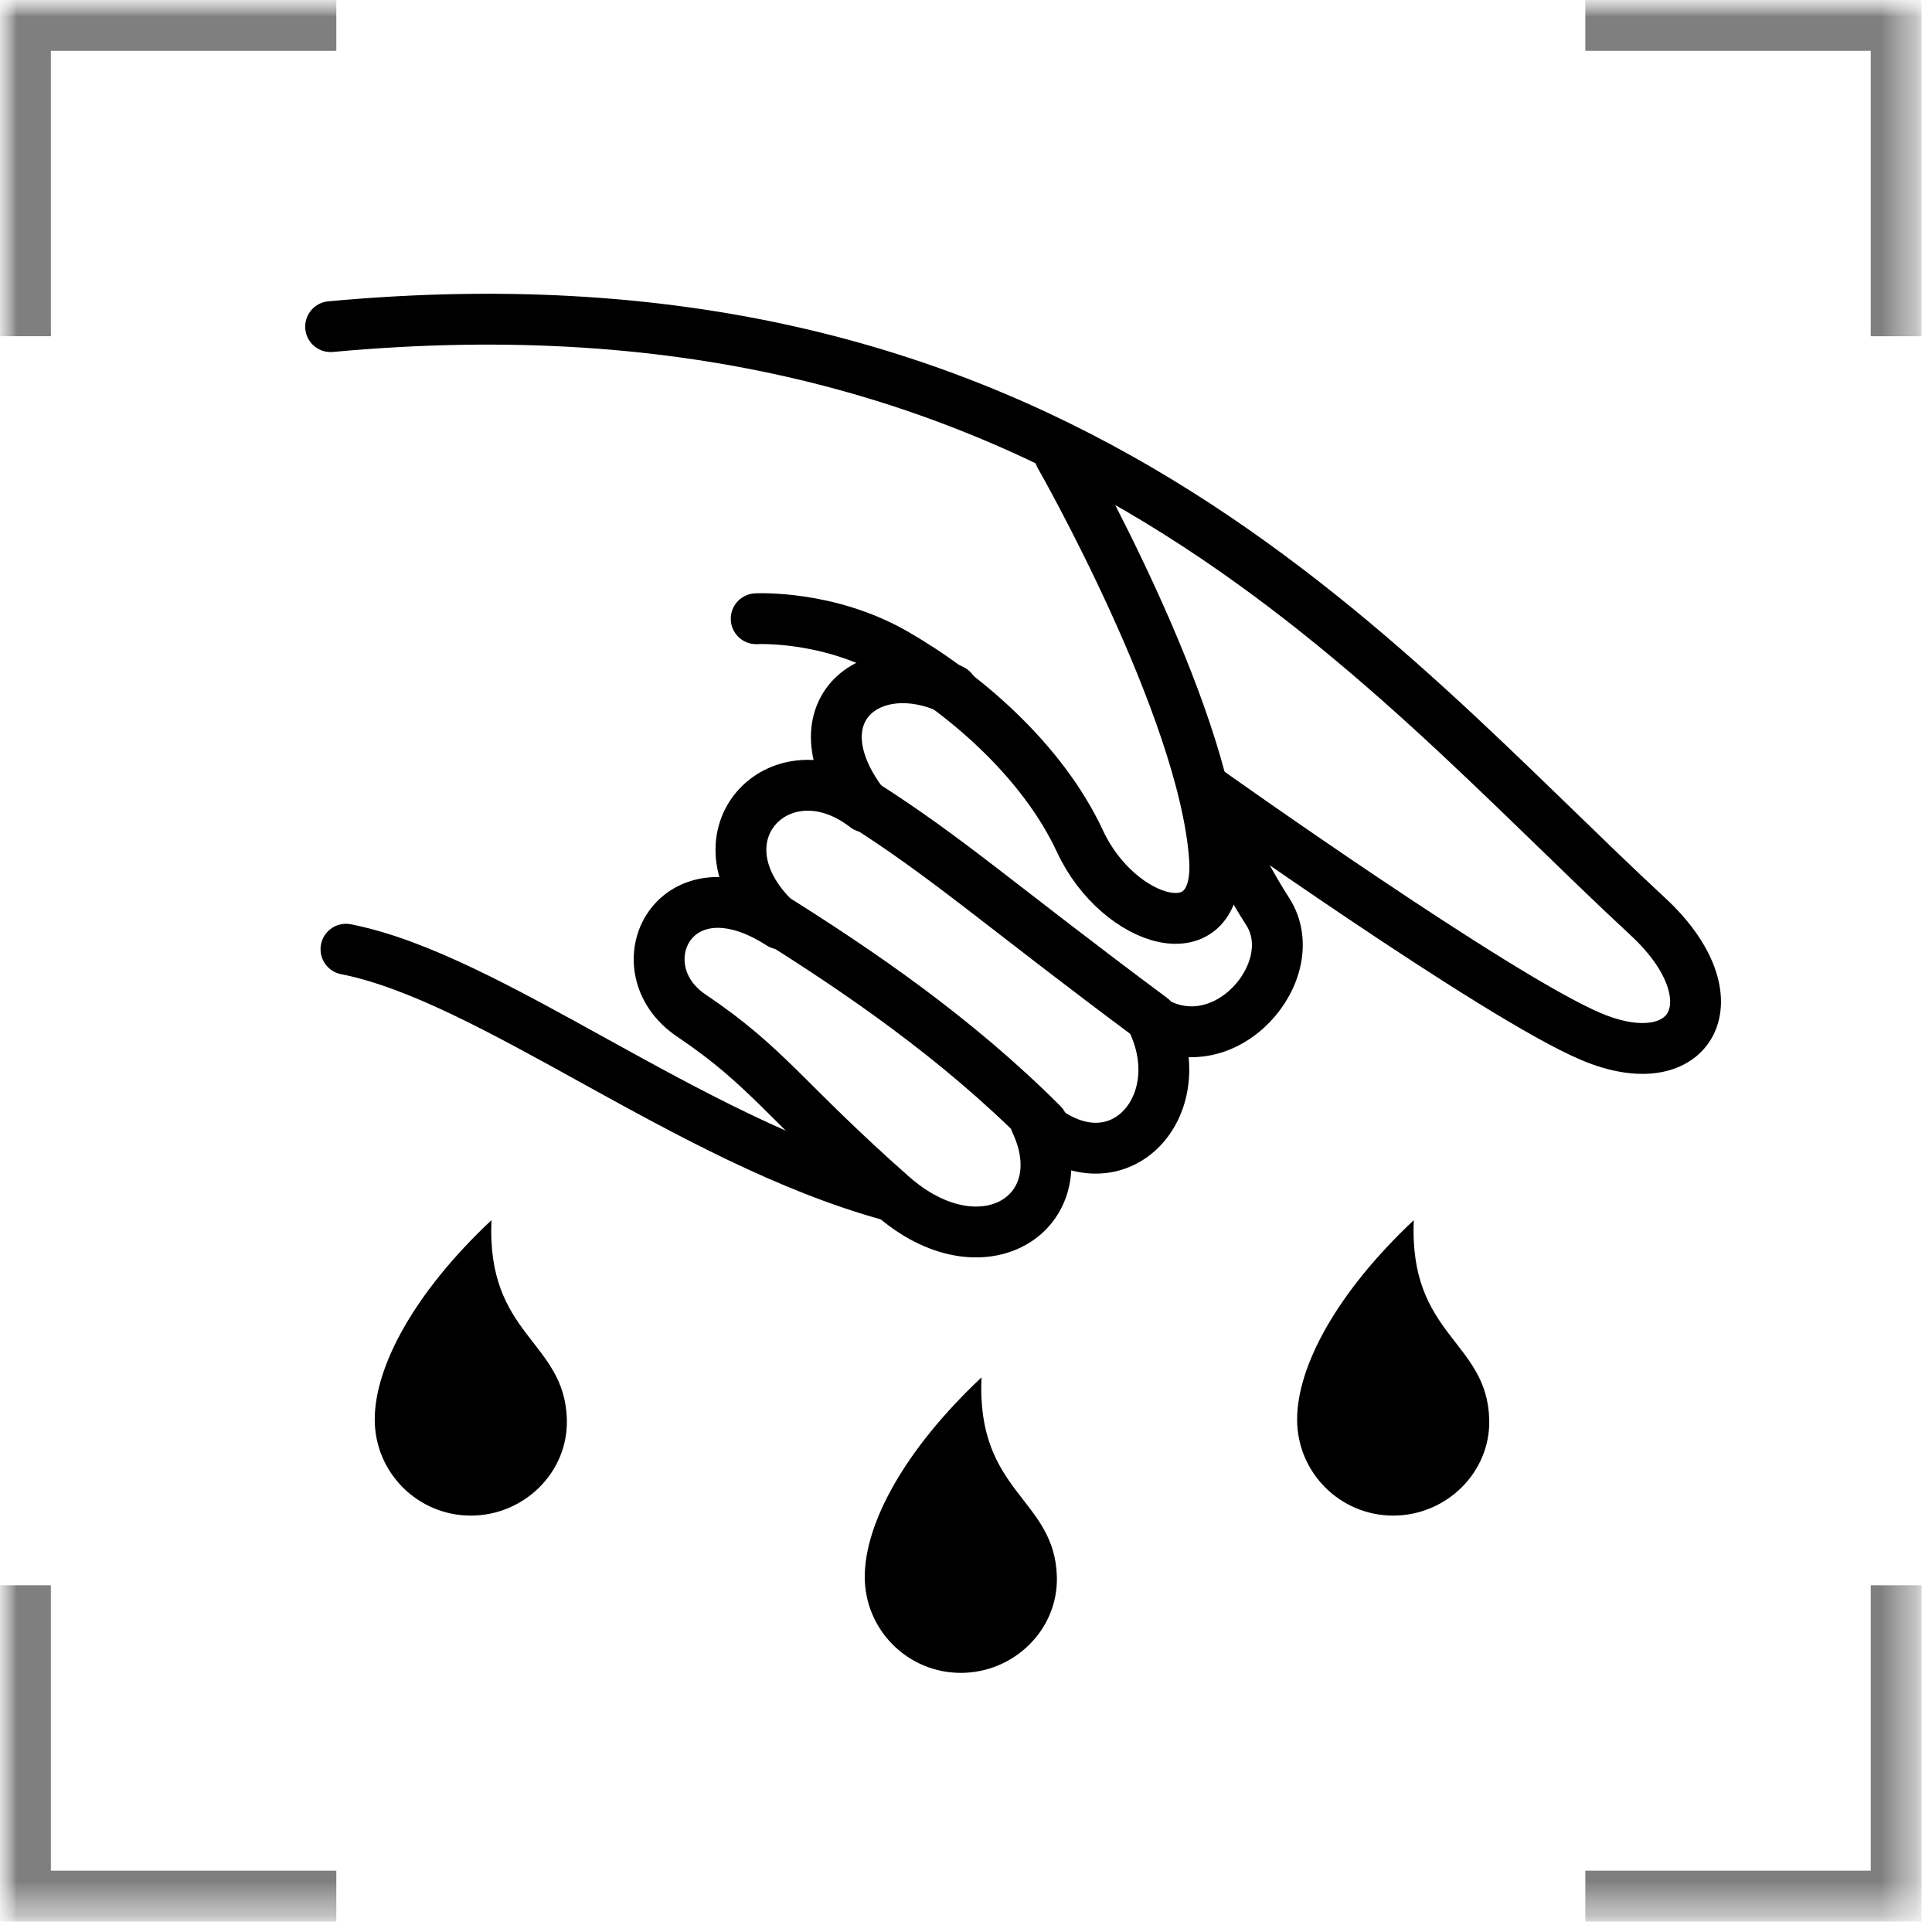
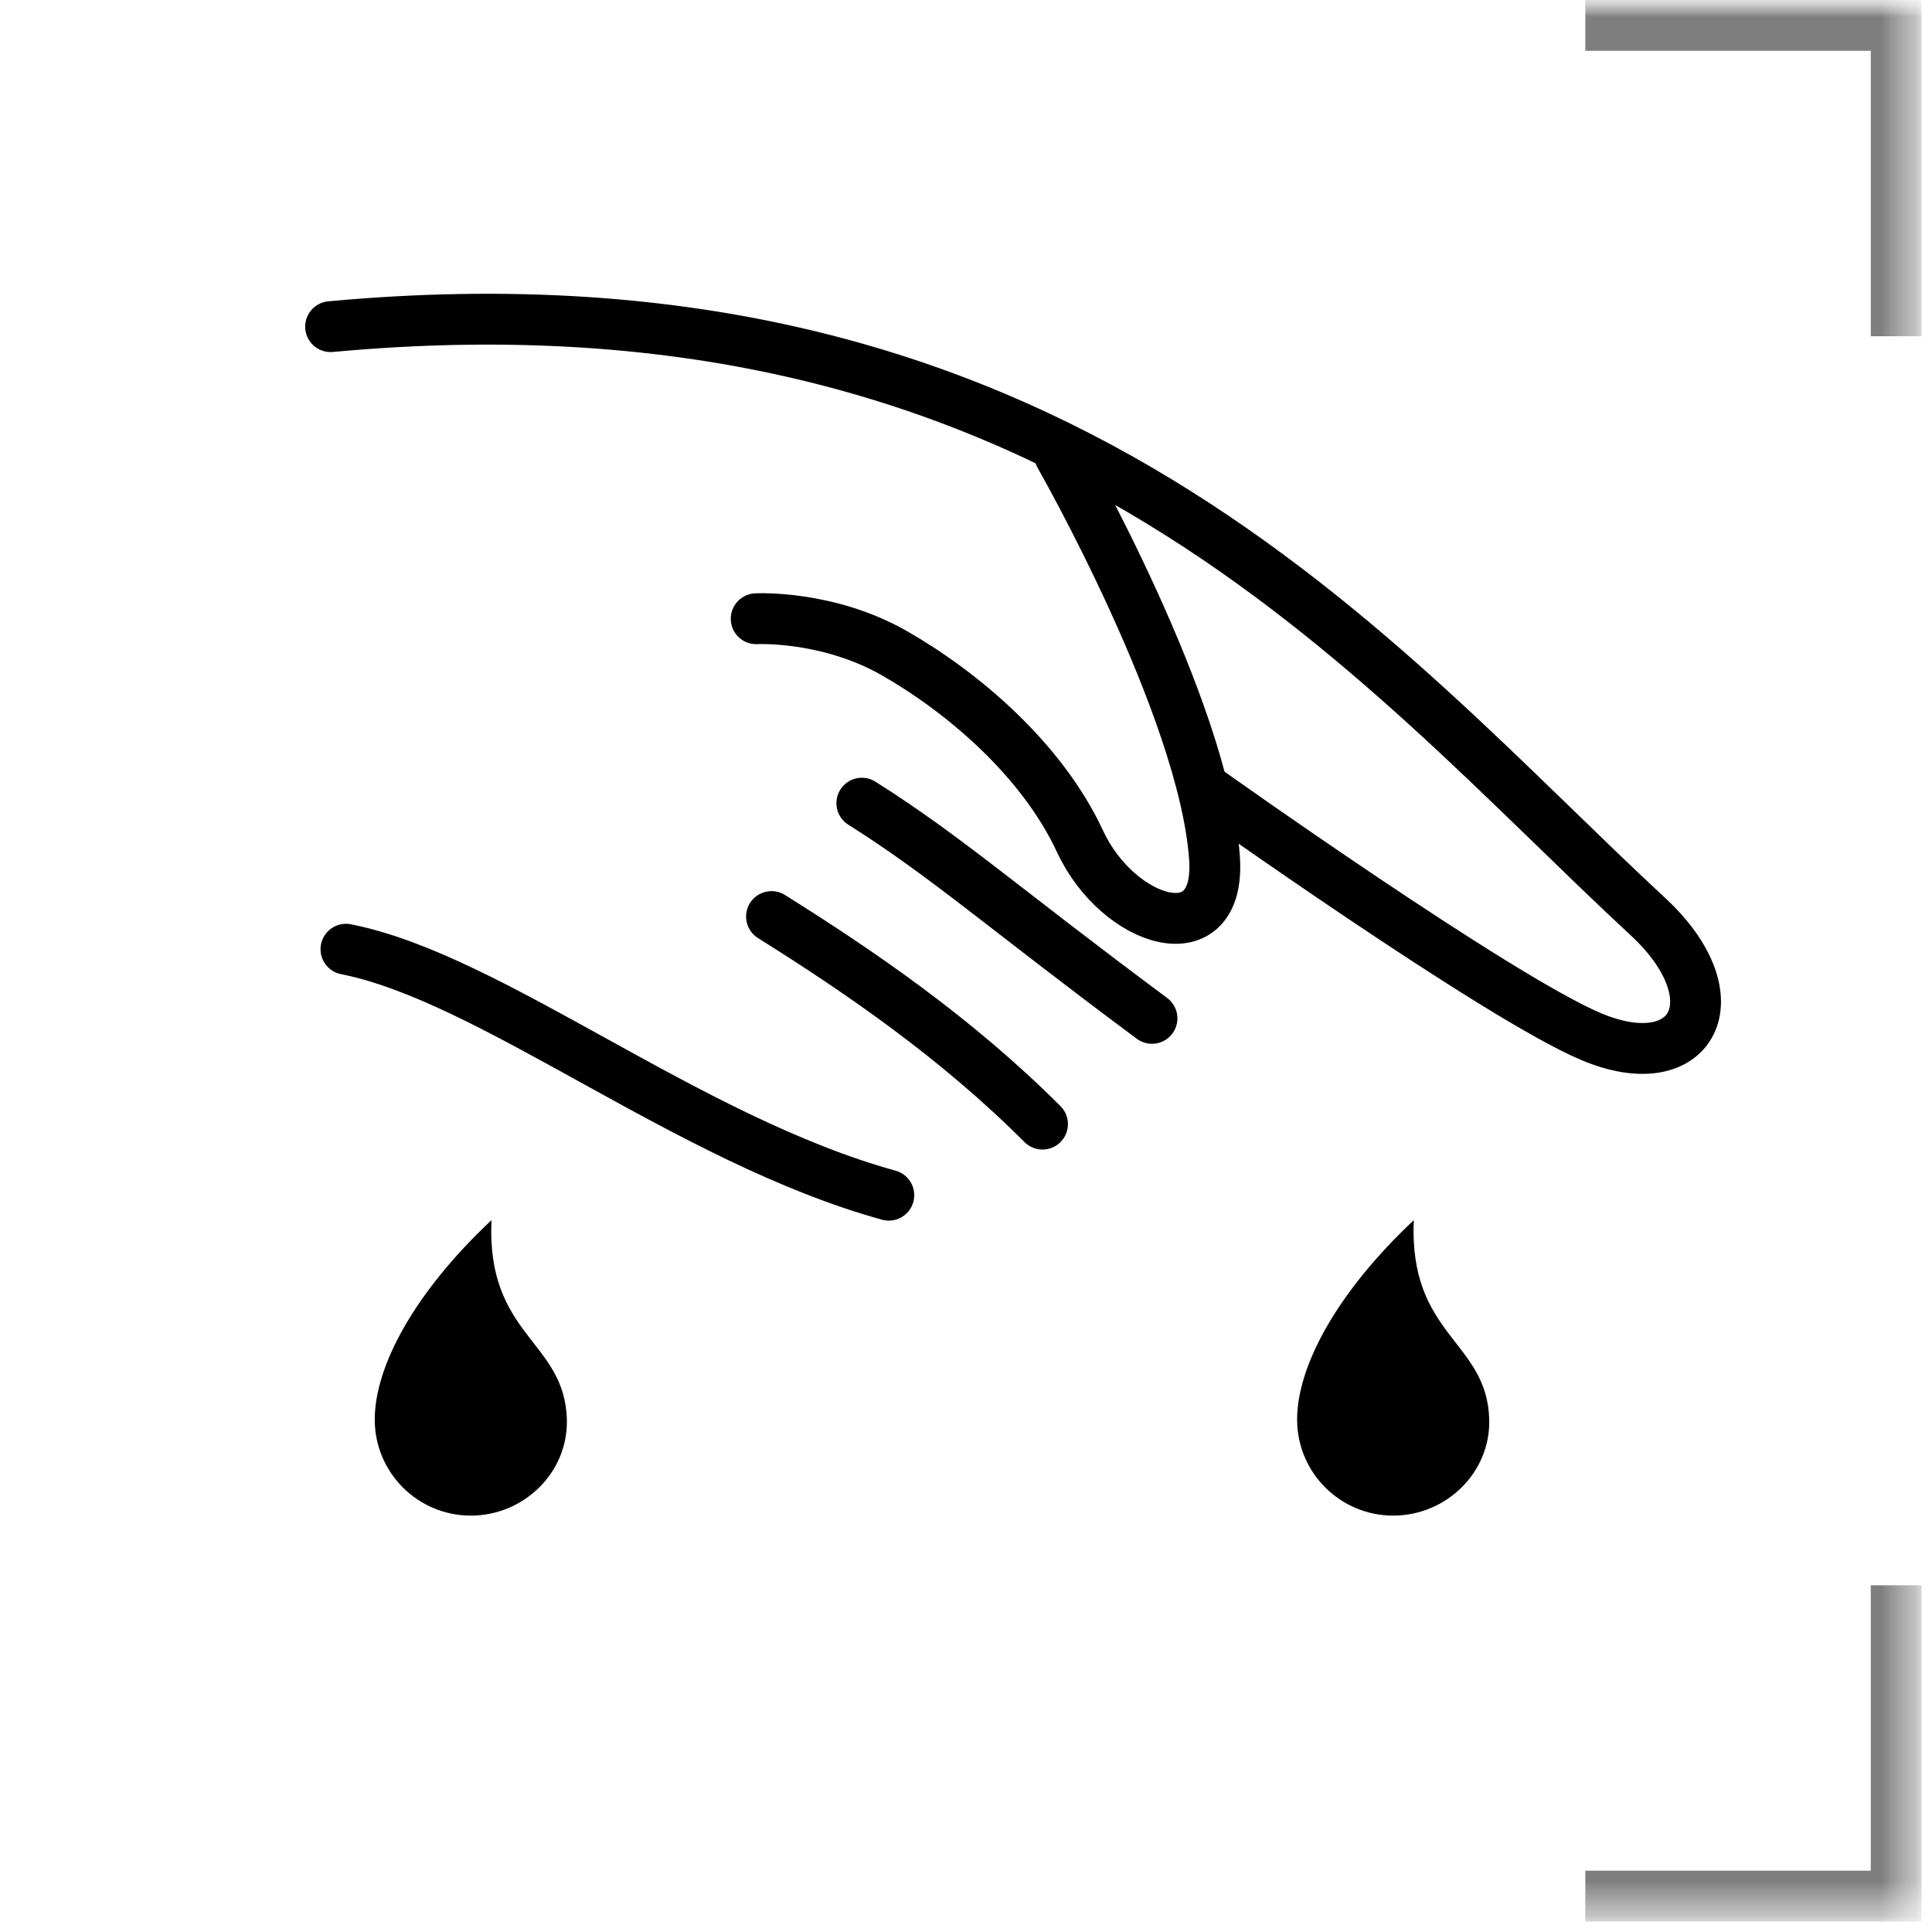
<svg xmlns="http://www.w3.org/2000/svg" width="57" height="57" viewBox="0 0 57 57" fill="none">
  <g clip-path="url(#clip0_1_2487)">
    <mask id="mask0_1_2487" style="mask-type:luminance" maskUnits="userSpaceOnUse" x="0" y="0" width="57" height="57">
      <path d="M56.692 0H0V56.692H56.692V0Z" fill="white" />
    </mask>
    <g mask="url(#mask0_1_2487)">
      <mask id="mask1_1_2487" style="mask-type:luminance" maskUnits="userSpaceOnUse" x="0" y="-1" width="57" height="58">
-         <path d="M56.694 -0.001H0.001V56.692H56.694V-0.001Z" fill="white" />
-       </mask>
+         </mask>
      <g mask="url(#mask1_1_2487)">
        <path d="M9.922 0.749H0.751V9.919" stroke="black" stroke-opacity="0.5" stroke-width="1.5" stroke-miterlimit="10" />
      </g>
      <mask id="mask2_1_2487" style="mask-type:luminance" maskUnits="userSpaceOnUse" x="0" y="-1" width="57" height="58">
        <path d="M56.694 -0.001H0.001V56.692H56.694V-0.001Z" fill="white" />
      </mask>
      <g mask="url(#mask2_1_2487)">
        <path d="M55.943 9.92V0.749H46.772" stroke="black" stroke-opacity="0.5" stroke-width="1.5" stroke-miterlimit="10" />
      </g>
      <mask id="mask3_1_2487" style="mask-type:luminance" maskUnits="userSpaceOnUse" x="0" y="-1" width="57" height="58">
        <path d="M56.694 -0.001H0.001V56.692H56.694V-0.001Z" fill="white" />
      </mask>
      <g mask="url(#mask3_1_2487)">
        <path d="M46.772 55.941H55.943V46.771" stroke="black" stroke-opacity="0.5" stroke-width="1.5" stroke-miterlimit="10" />
      </g>
      <mask id="mask4_1_2487" style="mask-type:luminance" maskUnits="userSpaceOnUse" x="0" y="-1" width="57" height="58">
        <path d="M56.694 -0.001H0.001V56.692H56.694V-0.001Z" fill="white" />
      </mask>
      <g mask="url(#mask4_1_2487)">
-         <path d="M0.751 46.771V55.941H9.922" stroke="black" stroke-opacity="0.5" stroke-width="1.5" stroke-miterlimit="10" />
-       </g>
+         </g>
      <mask id="mask5_1_2487" style="mask-type:luminance" maskUnits="userSpaceOnUse" x="0" y="-1" width="57" height="58">
        <path d="M56.694 -0.001H0.001V56.692H56.694V-0.001Z" fill="white" />
      </mask>
      <g mask="url(#mask5_1_2487)">
        <path d="M31.267 13.436C31.267 13.436 35.518 20.873 35.831 25.305C36.038 28.207 32.987 27.241 31.865 24.825C30.736 22.396 28.39 20.418 26.392 19.274C24.409 18.141 22.31 18.255 22.31 18.255" stroke="black" stroke-width="1.5" stroke-linecap="round" />
      </g>
      <mask id="mask6_1_2487" style="mask-type:luminance" maskUnits="userSpaceOnUse" x="0" y="-1" width="57" height="58">
-         <path d="M56.694 -0.001H0.001V56.692H56.694V-0.001Z" fill="white" />
-       </mask>
+         </mask>
      <g mask="url(#mask6_1_2487)">
        <path d="M28.094 20.352C25.641 19.172 23.384 21.079 25.541 23.81C23.009 21.851 20.237 24.773 23.023 27.262C19.888 25.238 18.302 28.554 20.398 29.963C22.674 31.496 23.155 32.48 26.321 35.275C28.964 37.608 31.811 35.791 30.553 33.103C32.923 35.19 35.242 32.664 33.981 30.094C36.131 31.421 38.516 28.627 37.403 26.897C36.421 25.371 35.577 23.385 35.577 23.385" stroke="black" stroke-width="1.5" stroke-linecap="round" stroke-linejoin="round" />
      </g>
      <mask id="mask7_1_2487" style="mask-type:luminance" maskUnits="userSpaceOnUse" x="0" y="-1" width="57" height="58">
        <path d="M56.694 -0.001H0.001V56.692H56.694V-0.001Z" fill="white" />
      </mask>
      <g mask="url(#mask7_1_2487)">
        <path d="M35.59 23.305C35.59 23.305 44.171 29.415 46.943 30.583C49.932 31.845 51.232 29.464 48.616 27.041C40.537 19.559 31.185 7.653 9.754 9.637" stroke="black" stroke-width="1.5" stroke-linecap="round" />
      </g>
      <mask id="mask8_1_2487" style="mask-type:luminance" maskUnits="userSpaceOnUse" x="0" y="-1" width="57" height="58">
        <path d="M56.694 -0.001H0.001V56.692H56.694V-0.001Z" fill="white" />
      </mask>
      <g mask="url(#mask8_1_2487)">
        <path d="M26.223 35.262C20.27 33.617 14.515 28.856 10.207 28.005" stroke="black" stroke-width="1.5" stroke-linecap="round" />
      </g>
      <mask id="mask9_1_2487" style="mask-type:luminance" maskUnits="userSpaceOnUse" x="0" y="-1" width="57" height="58">
        <path d="M56.694 -0.001H0.001V56.692H56.694V-0.001Z" fill="white" />
      </mask>
      <g mask="url(#mask9_1_2487)">
        <path d="M33.987 30.045C29.566 26.76 27.95 25.29 25.427 23.696" stroke="black" stroke-width="1.5" stroke-linecap="round" />
      </g>
      <mask id="mask10_1_2487" style="mask-type:luminance" maskUnits="userSpaceOnUse" x="0" y="-1" width="57" height="58">
        <path d="M56.694 -0.001H0.001V56.692H56.694V-0.001Z" fill="white" />
      </mask>
      <g mask="url(#mask10_1_2487)">
        <path d="M30.757 33.165C28.205 30.612 25.36 28.669 22.762 27.041" stroke="black" stroke-width="1.5" stroke-linecap="round" />
      </g>
      <mask id="mask11_1_2487" style="mask-type:luminance" maskUnits="userSpaceOnUse" x="0" y="-1" width="57" height="58">
        <path d="M56.694 -0.001H0.001V56.692H56.694V-0.001Z" fill="white" />
      </mask>
      <g mask="url(#mask11_1_2487)">
        <path d="M41.103 44.715C42.667 44.715 43.977 43.445 43.937 41.881C43.877 39.549 41.56 39.426 41.712 35.998C39.426 38.146 38.269 40.318 38.269 41.881C38.269 43.447 39.538 44.715 41.103 44.715Z" fill="black" />
      </g>
      <mask id="mask12_1_2487" style="mask-type:luminance" maskUnits="userSpaceOnUse" x="0" y="-1" width="57" height="58">
-         <path d="M56.694 -0.001H0.001V56.692H56.694V-0.001Z" fill="white" />
-       </mask>
+         </mask>
      <g mask="url(#mask12_1_2487)">
        <path d="M28.347 49.355C29.911 49.355 31.221 48.085 31.181 46.521C31.121 44.189 28.804 44.066 28.957 40.638C26.67 42.788 25.513 44.958 25.513 46.521C25.513 48.088 26.782 49.355 28.347 49.355Z" fill="black" />
      </g>
      <mask id="mask13_1_2487" style="mask-type:luminance" maskUnits="userSpaceOnUse" x="0" y="-1" width="57" height="58">
        <path d="M56.694 -0.001H0.001V56.692H56.694V-0.001Z" fill="white" />
      </mask>
      <g mask="url(#mask13_1_2487)">
        <path d="M13.89 44.715C15.455 44.715 16.764 43.445 16.724 41.881C16.665 39.549 14.347 39.426 14.5 35.998C12.213 38.146 11.056 40.318 11.056 41.881C11.056 43.447 12.325 44.715 13.89 44.715Z" fill="black" />
      </g>
    </g>
  </g>
  <defs>
    <clipPath id="clip0_1_2487">
      <rect width="57" height="57" fill="white" />
    </clipPath>
  </defs>
</svg>